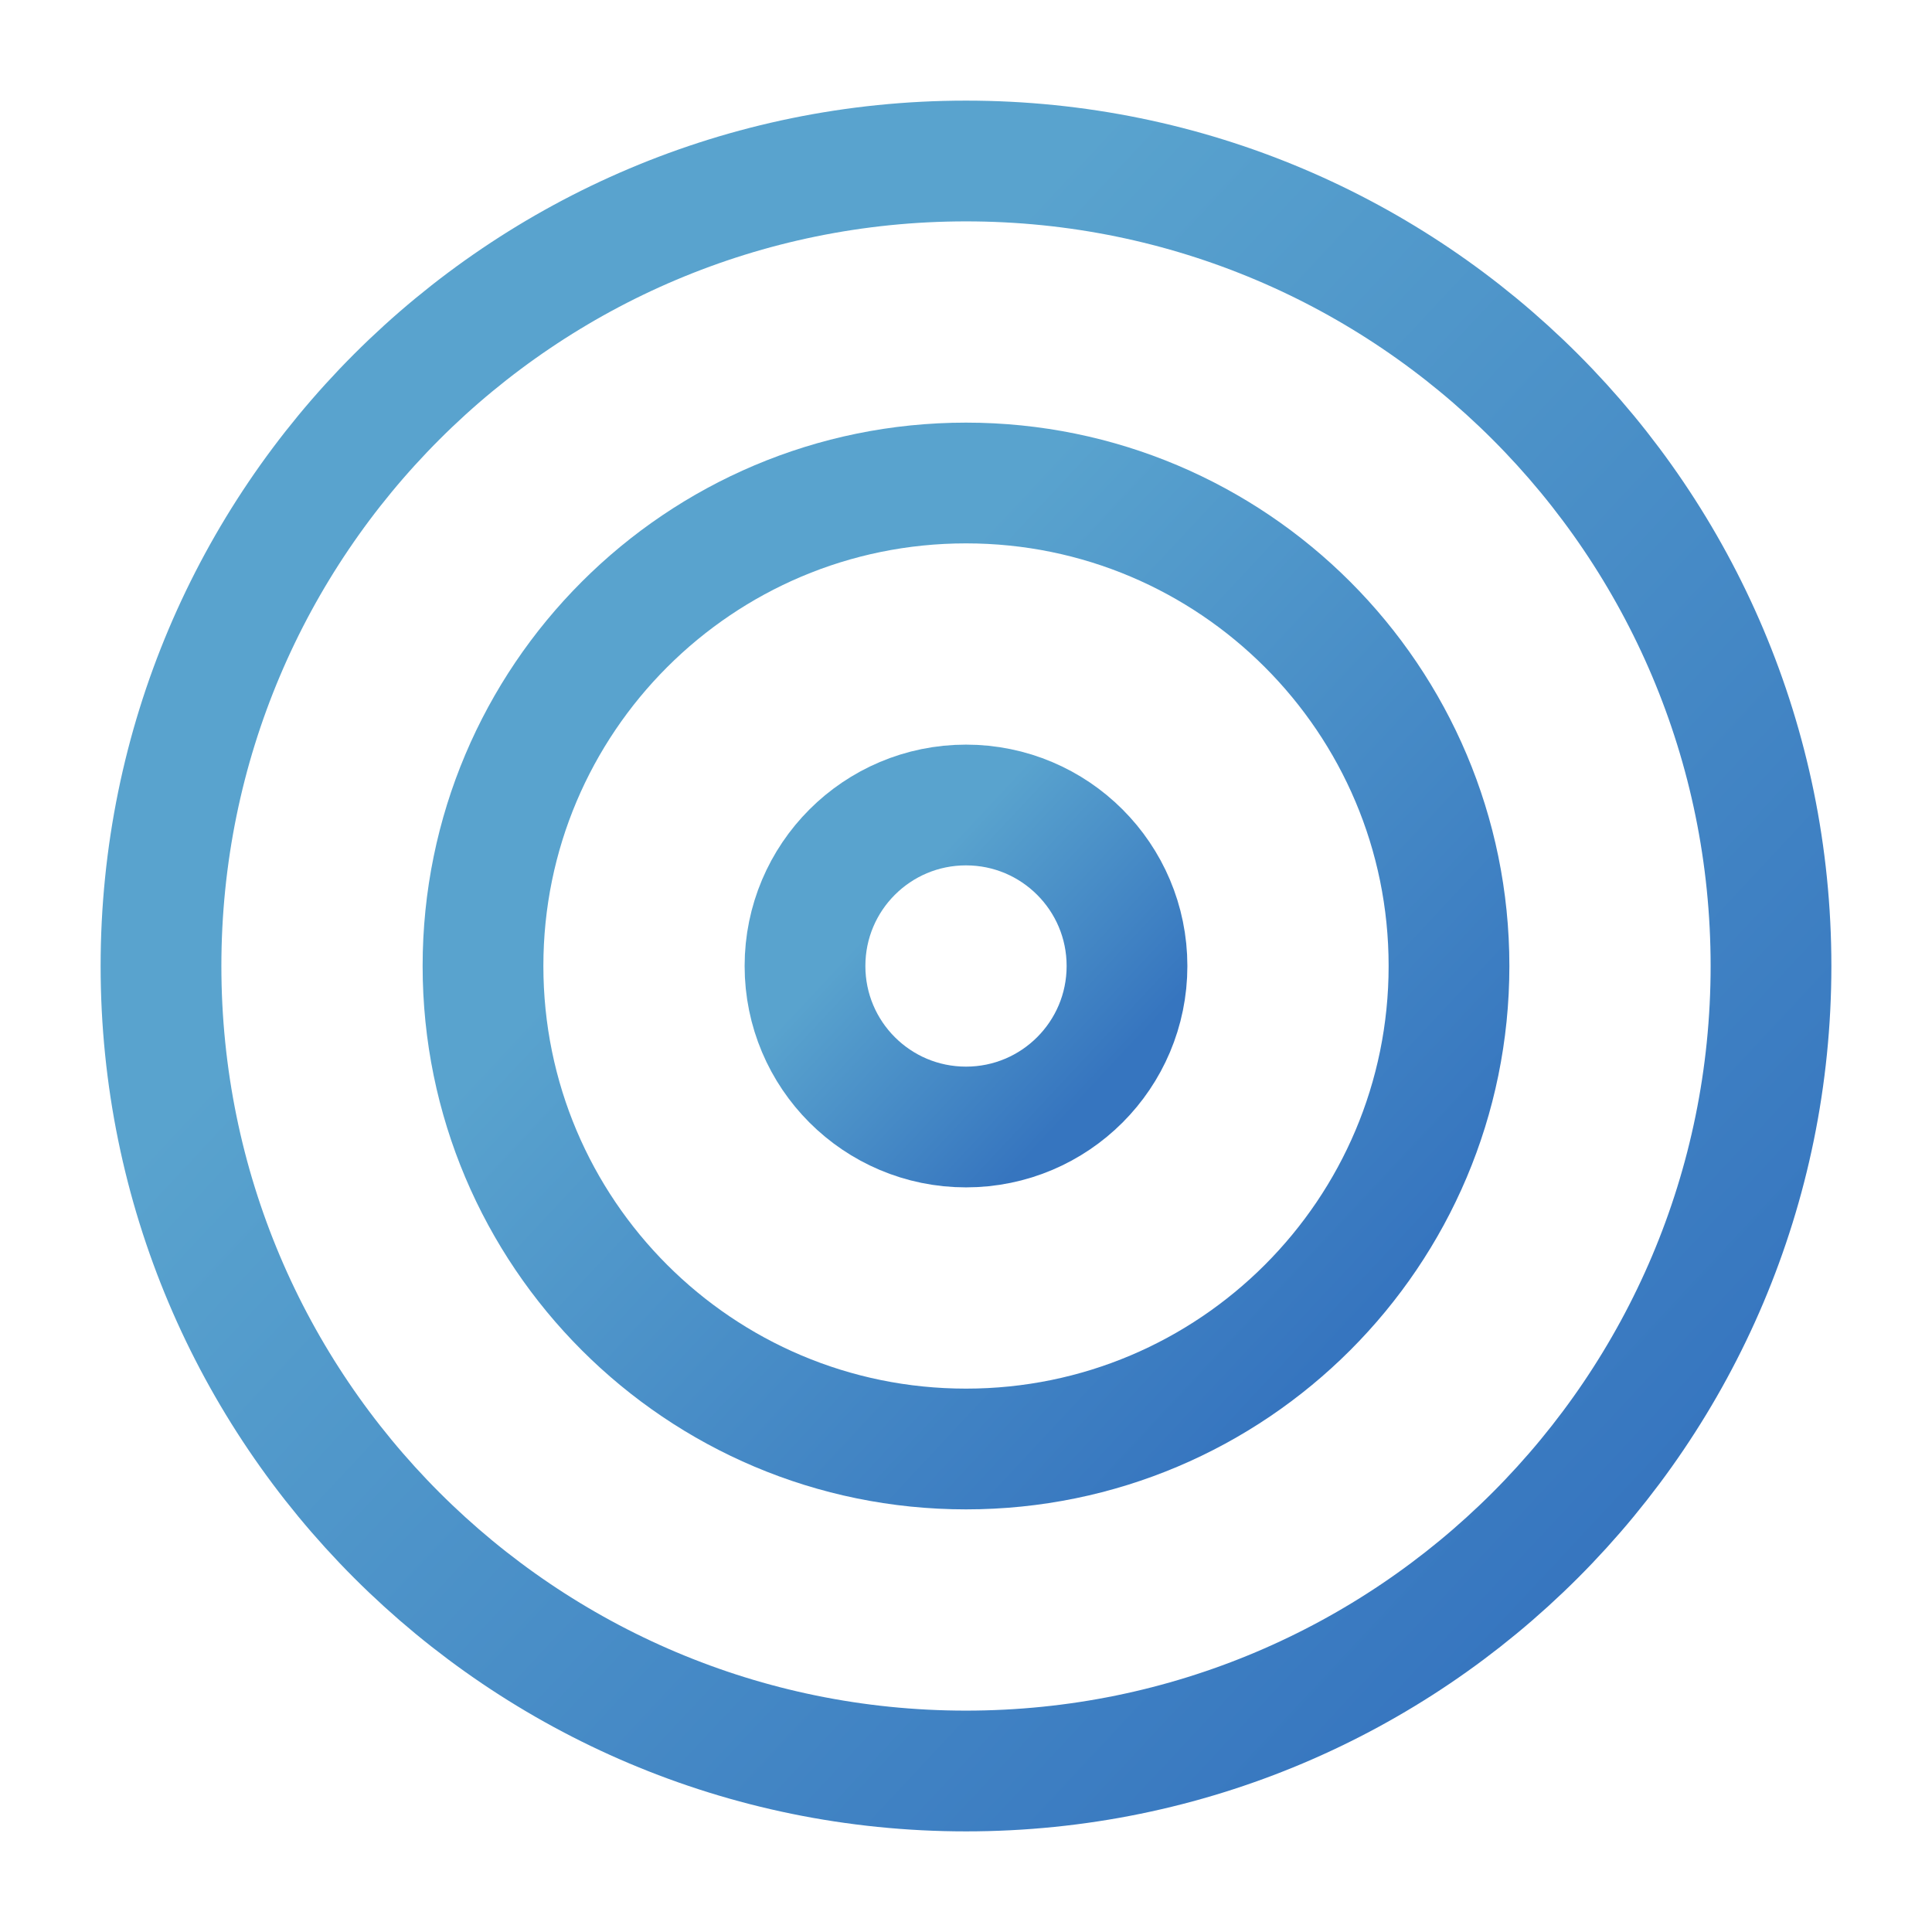
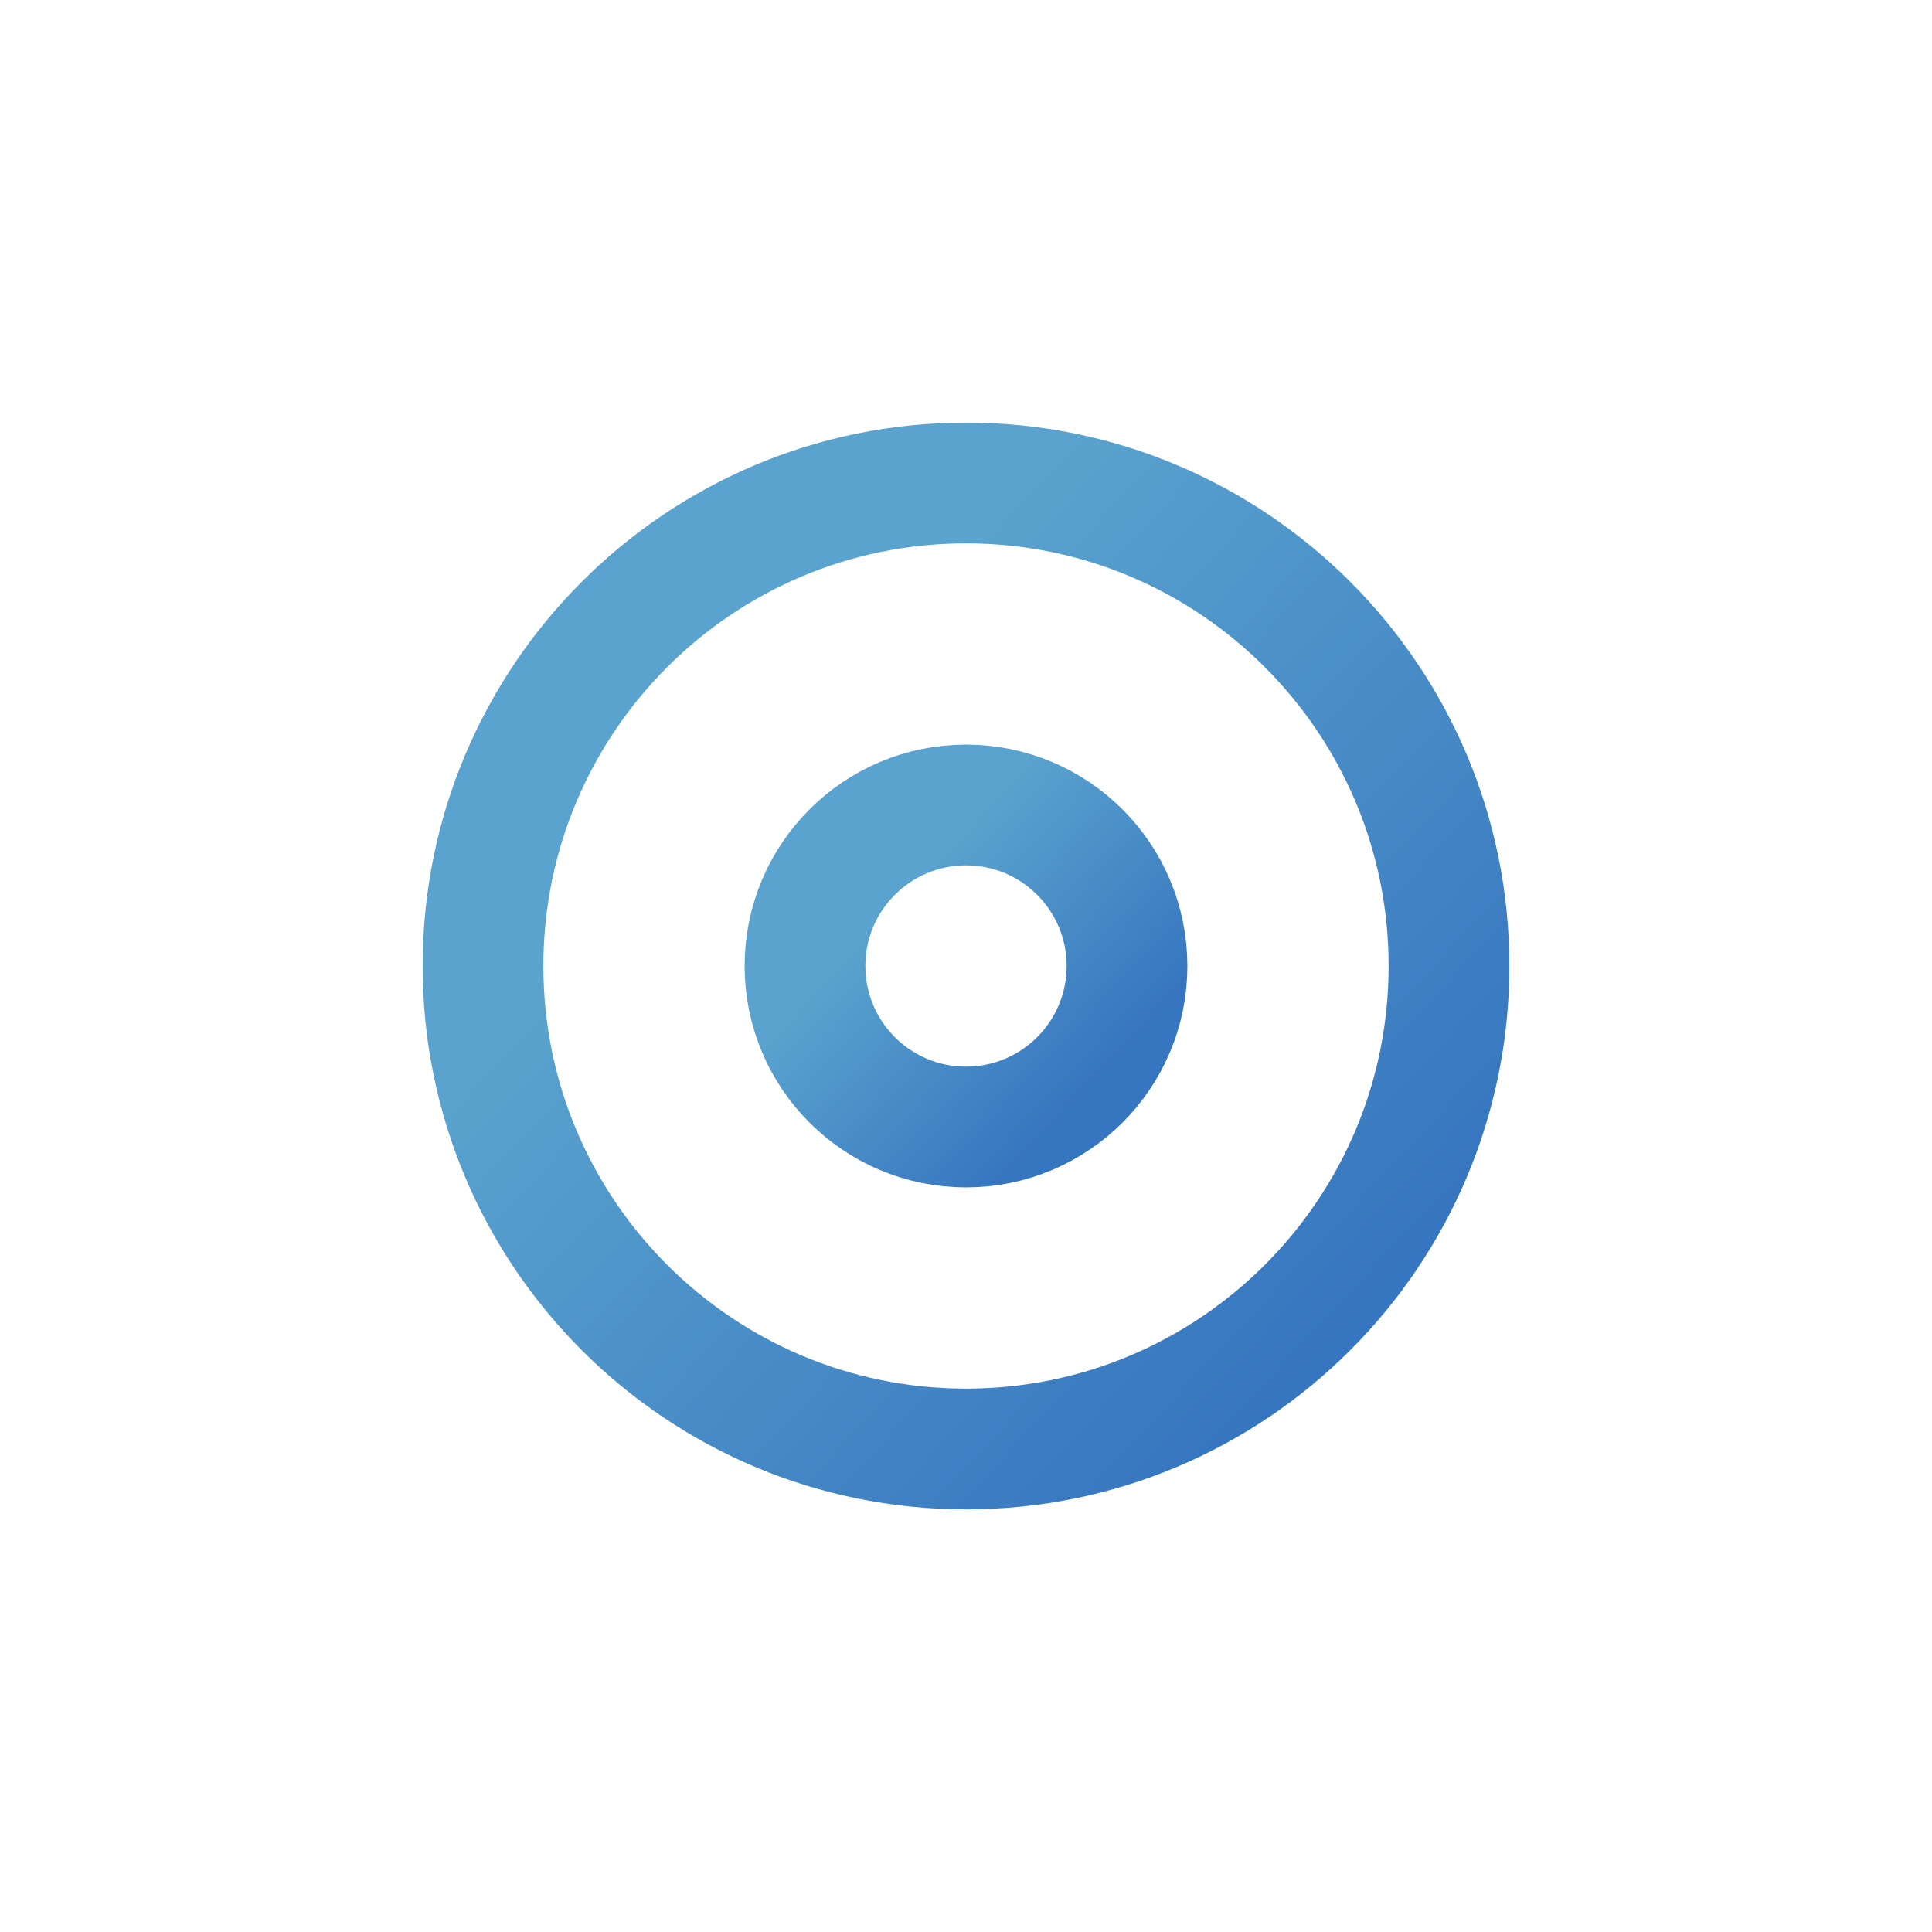
<svg xmlns="http://www.w3.org/2000/svg" width="24" height="24" viewBox="0 0 24 24" fill="none">
-   <path d="M12 22C17.523 22 22 17.523 22 12C22 6.477 17.523 2 12 2C6.477 2 2 6.477 2 12C2 17.523 6.477 22 12 22Z" stroke="url(#paint0_linear_303_496)" stroke-width="1.5" stroke-linecap="round" stroke-linejoin="round" />
  <path d="M12 18C15.314 18 18 15.314 18 12C18 8.686 15.314 6 12 6C8.686 6 6 8.686 6 12C6 15.314 8.686 18 12 18Z" stroke="url(#paint1_linear_303_496)" stroke-width="1.5" stroke-linecap="round" stroke-linejoin="round" />
  <path d="M12 14C13.105 14 14 13.105 14 12C14 10.895 13.105 10 12 10C10.895 10 10 10.895 10 12C10 13.105 10.895 14 12 14Z" stroke="url(#paint2_linear_303_496)" stroke-width="1.5" stroke-linecap="round" stroke-linejoin="round" />
  <defs>
    <linearGradient id="paint0_linear_303_496" x1="2" y1="2" x2="23.4" y2="22" gradientUnits="userSpaceOnUse">
      <stop offset="0.28" stop-color="#59A3CE" />
      <stop offset="0.857" stop-color="#3675BF" />
    </linearGradient>
    <linearGradient id="paint1_linear_303_496" x1="6" y1="6" x2="18.84" y2="18" gradientUnits="userSpaceOnUse">
      <stop offset="0.28" stop-color="#59A3CE" />
      <stop offset="0.857" stop-color="#3675BF" />
    </linearGradient>
    <linearGradient id="paint2_linear_303_496" x1="10" y1="10" x2="14.28" y2="14" gradientUnits="userSpaceOnUse">
      <stop offset="0.28" stop-color="#59A3CE" />
      <stop offset="0.857" stop-color="#3675BF" />
    </linearGradient>
  </defs>
</svg>